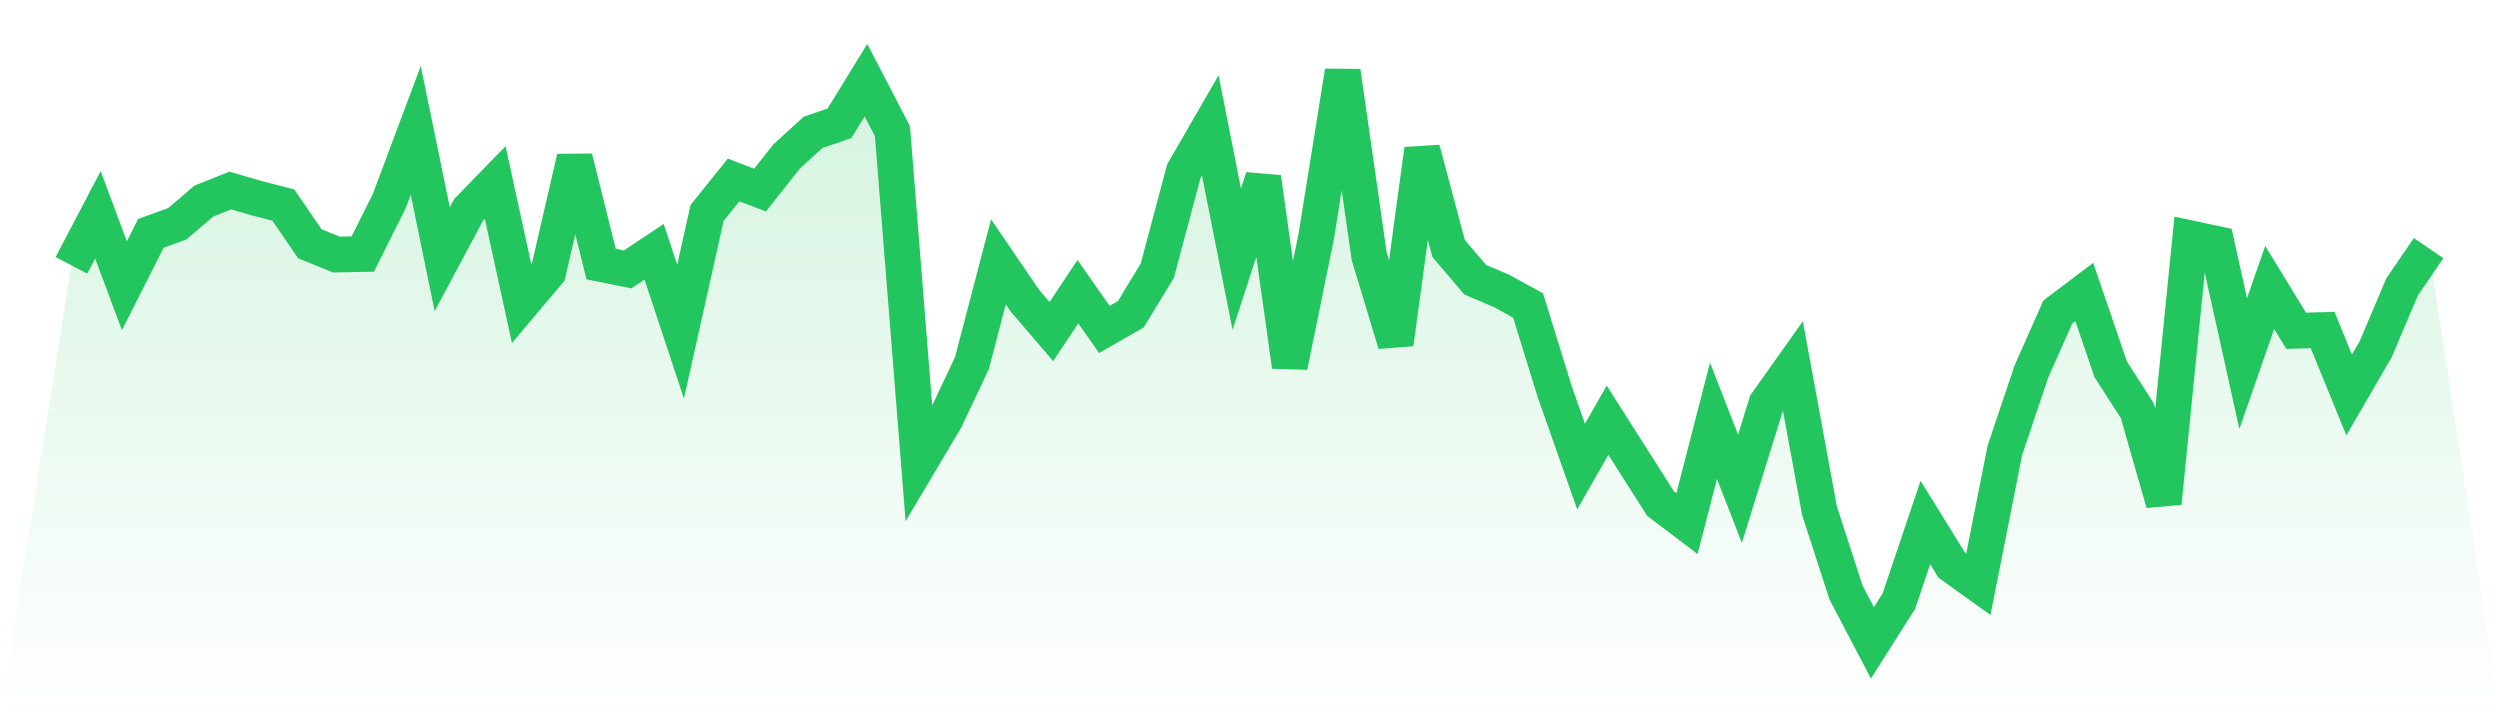
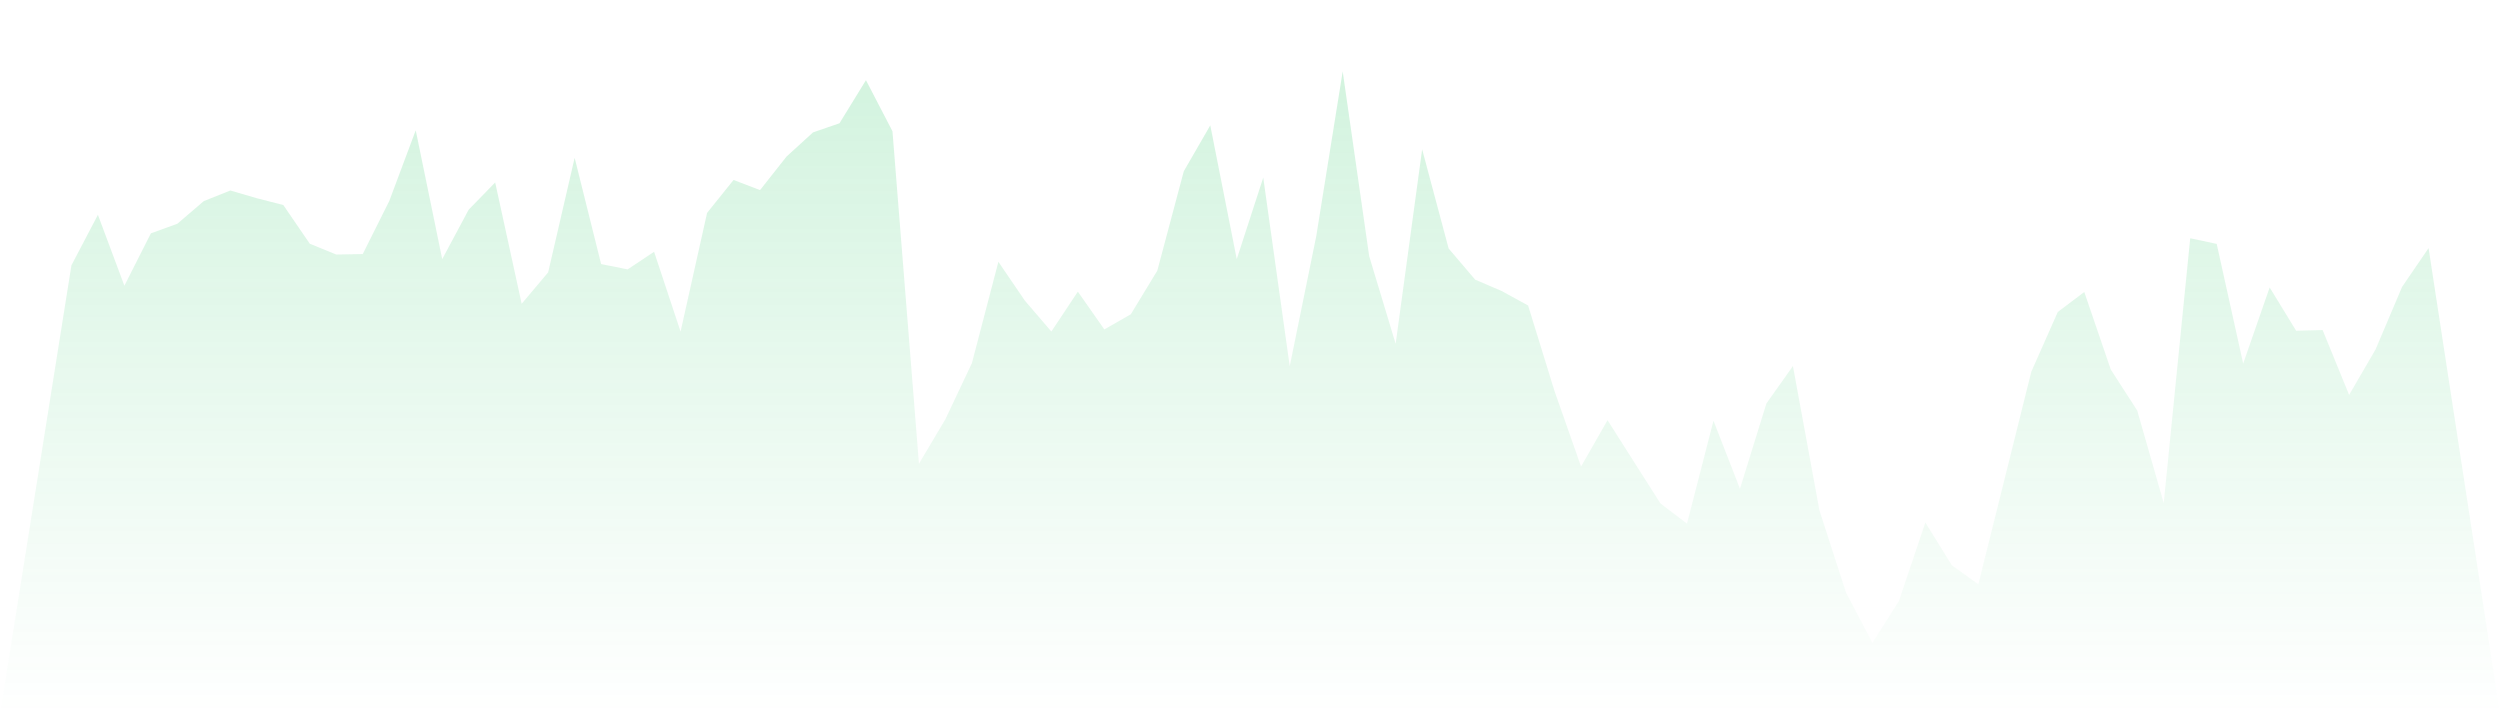
<svg xmlns="http://www.w3.org/2000/svg" viewBox="0 0 140 40">
  <defs>
    <linearGradient id="gradient" x1="0" x2="0" y1="0" y2="1">
      <stop offset="0%" stop-color="#22c55e" stop-opacity="0.2" />
      <stop offset="100%" stop-color="#22c55e" stop-opacity="0" />
    </linearGradient>
  </defs>
-   <path d="M4,14.858 L4,14.858 L5.483,12.03 L6.966,16.001 L8.449,13.067 L9.933,12.529 L11.416,11.259 L12.899,10.668 L14.382,11.101 L15.865,11.482 L17.348,13.649 L18.831,14.254 L20.315,14.227 L21.798,11.259 L23.281,7.297 L24.764,14.512 L26.247,11.741 L27.73,10.217 L29.213,17.012 L30.697,15.252 L32.18,8.838 L33.663,14.788 L35.146,15.086 L36.629,14.1 L38.112,18.571 L39.596,11.924 L41.079,10.077 L42.562,10.646 L44.045,8.768 L45.528,7.415 L47.011,6.903 L48.494,4.49 L49.978,7.349 L51.461,25.97 L52.944,23.474 L54.427,20.335 L55.91,14.661 L57.393,16.837 L58.876,18.566 L60.36,16.333 L61.843,18.448 L63.326,17.599 L64.809,15.156 L66.292,9.591 L67.775,7.021 L69.258,14.512 L70.742,9.946 L72.225,20.51 L73.708,13.238 L75.191,4 L76.674,14.346 L78.157,19.254 L79.64,8.365 L81.124,13.917 L82.607,15.659 L84.09,16.294 L85.573,17.108 L87.056,21.911 L88.539,26.127 L90.022,23.531 L91.506,25.869 L92.989,28.198 L94.472,29.323 L95.955,23.562 L97.438,27.371 L98.921,22.59 L100.404,20.501 L101.888,28.583 L103.371,33.167 L104.854,36 L106.337,33.662 L107.82,29.262 L109.303,31.657 L110.787,32.721 L112.27,25.23 L113.753,20.817 L115.236,17.472 L116.719,16.351 L118.202,20.69 L119.685,22.992 L121.169,28.172 L122.652,13.343 L124.135,13.658 L125.618,20.361 L127.101,16.097 L128.584,18.522 L130.067,18.483 L131.551,22.117 L133.034,19.564 L134.517,16.066 L136,13.895 L140,40 L0,40 z" fill="url(#gradient)" />
-   <path d="M4,14.858 L4,14.858 L5.483,12.03 L6.966,16.001 L8.449,13.067 L9.933,12.529 L11.416,11.259 L12.899,10.668 L14.382,11.101 L15.865,11.482 L17.348,13.649 L18.831,14.254 L20.315,14.227 L21.798,11.259 L23.281,7.297 L24.764,14.512 L26.247,11.741 L27.73,10.217 L29.213,17.012 L30.697,15.252 L32.18,8.838 L33.663,14.788 L35.146,15.086 L36.629,14.1 L38.112,18.571 L39.596,11.924 L41.079,10.077 L42.562,10.646 L44.045,8.768 L45.528,7.415 L47.011,6.903 L48.494,4.49 L49.978,7.349 L51.461,25.97 L52.944,23.474 L54.427,20.335 L55.91,14.661 L57.393,16.837 L58.876,18.566 L60.36,16.333 L61.843,18.448 L63.326,17.599 L64.809,15.156 L66.292,9.591 L67.775,7.021 L69.258,14.512 L70.742,9.946 L72.225,20.51 L73.708,13.238 L75.191,4 L76.674,14.346 L78.157,19.254 L79.64,8.365 L81.124,13.917 L82.607,15.659 L84.09,16.294 L85.573,17.108 L87.056,21.911 L88.539,26.127 L90.022,23.531 L91.506,25.869 L92.989,28.198 L94.472,29.323 L95.955,23.562 L97.438,27.371 L98.921,22.59 L100.404,20.501 L101.888,28.583 L103.371,33.167 L104.854,36 L106.337,33.662 L107.82,29.262 L109.303,31.657 L110.787,32.721 L112.27,25.23 L113.753,20.817 L115.236,17.472 L116.719,16.351 L118.202,20.69 L119.685,22.992 L121.169,28.172 L122.652,13.343 L124.135,13.658 L125.618,20.361 L127.101,16.097 L128.584,18.522 L130.067,18.483 L131.551,22.117 L133.034,19.564 L134.517,16.066 L136,13.895" fill="none" stroke="#22c55e" stroke-width="2" />
+   <path d="M4,14.858 L4,14.858 L5.483,12.03 L6.966,16.001 L8.449,13.067 L9.933,12.529 L11.416,11.259 L12.899,10.668 L14.382,11.101 L15.865,11.482 L17.348,13.649 L18.831,14.254 L20.315,14.227 L21.798,11.259 L23.281,7.297 L24.764,14.512 L26.247,11.741 L27.73,10.217 L29.213,17.012 L30.697,15.252 L32.18,8.838 L33.663,14.788 L35.146,15.086 L36.629,14.1 L38.112,18.571 L39.596,11.924 L41.079,10.077 L42.562,10.646 L44.045,8.768 L45.528,7.415 L47.011,6.903 L48.494,4.49 L49.978,7.349 L51.461,25.97 L52.944,23.474 L54.427,20.335 L55.91,14.661 L57.393,16.837 L58.876,18.566 L60.36,16.333 L61.843,18.448 L63.326,17.599 L64.809,15.156 L66.292,9.591 L67.775,7.021 L69.258,14.512 L70.742,9.946 L72.225,20.51 L73.708,13.238 L75.191,4 L76.674,14.346 L78.157,19.254 L79.64,8.365 L81.124,13.917 L82.607,15.659 L84.09,16.294 L85.573,17.108 L87.056,21.911 L88.539,26.127 L90.022,23.531 L91.506,25.869 L92.989,28.198 L94.472,29.323 L95.955,23.562 L97.438,27.371 L98.921,22.59 L100.404,20.501 L101.888,28.583 L103.371,33.167 L104.854,36 L106.337,33.662 L107.82,29.262 L109.303,31.657 L110.787,32.721 L113.753,20.817 L115.236,17.472 L116.719,16.351 L118.202,20.69 L119.685,22.992 L121.169,28.172 L122.652,13.343 L124.135,13.658 L125.618,20.361 L127.101,16.097 L128.584,18.522 L130.067,18.483 L131.551,22.117 L133.034,19.564 L134.517,16.066 L136,13.895 L140,40 L0,40 z" fill="url(#gradient)" />
</svg>